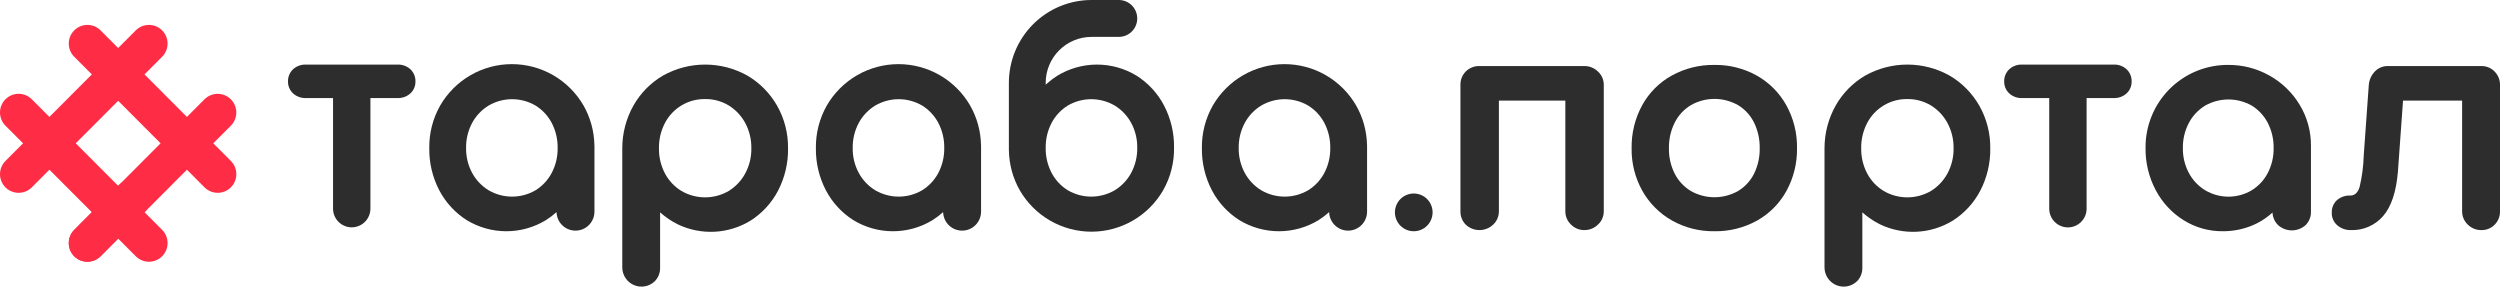
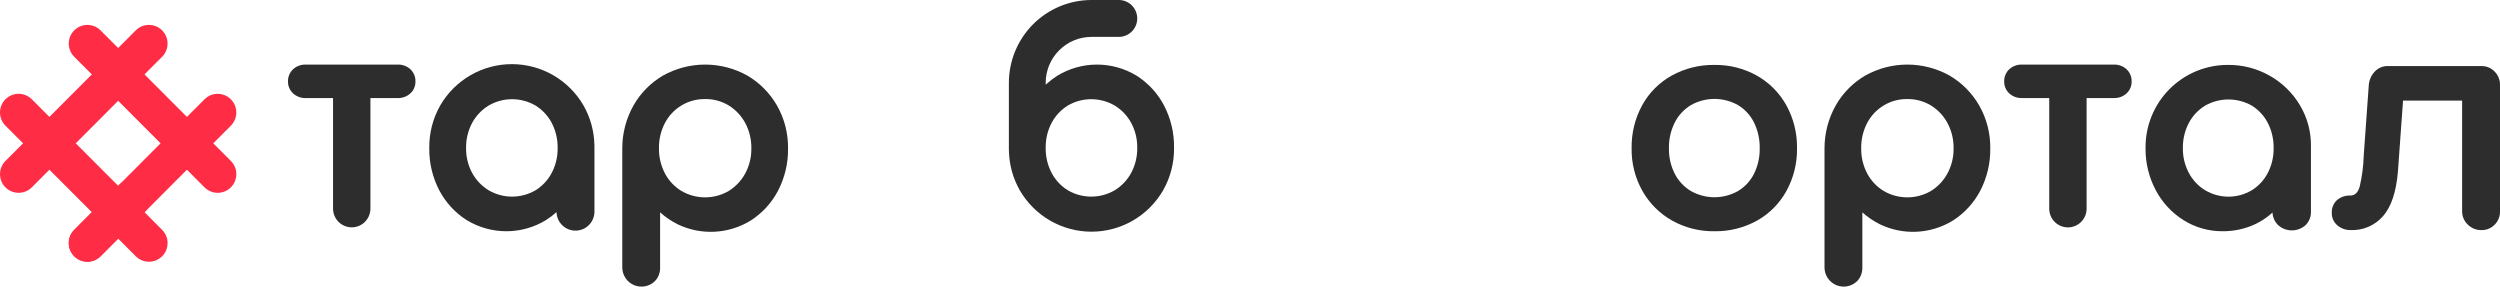
<svg xmlns="http://www.w3.org/2000/svg" width="314" height="36" viewBox="0 0 314 36" fill="none">
  <g clip-path="url(#clip0_10111_22517)">
-     <path d="M198.985 8.295H185.846C185.525 8.283 185.205 8.336 184.906 8.453C184.607 8.569 184.334 8.745 184.106 8.971C183.883 9.194 183.708 9.461 183.592 9.755C183.476 10.049 183.421 10.363 183.431 10.679V26.515C183.421 26.831 183.476 27.145 183.592 27.439C183.708 27.733 183.883 28 184.106 28.223C184.574 28.661 185.191 28.902 185.832 28.899C186.472 28.896 187.087 28.648 187.55 28.205C187.779 27.988 187.961 27.726 188.083 27.435C188.206 27.144 188.266 26.831 188.261 26.515V12.636H196.606V26.515C196.6 26.831 196.661 27.144 196.783 27.435C196.905 27.726 197.087 27.988 197.316 28.205C197.533 28.427 197.793 28.603 198.08 28.722C198.367 28.841 198.674 28.902 198.985 28.899C199.303 28.903 199.62 28.844 199.915 28.725C200.211 28.605 200.48 28.429 200.707 28.205C200.941 27.991 201.127 27.73 201.252 27.438C201.378 27.147 201.44 26.832 201.435 26.515V10.679C201.44 10.361 201.377 10.047 201.252 9.756C201.126 9.464 200.941 9.203 200.707 8.989C200.48 8.765 200.211 8.588 199.915 8.469C199.62 8.35 199.303 8.291 198.985 8.295Z" fill="#2D2D2D" />
    <path d="M220.645 9.488C219.022 8.586 217.192 8.126 215.336 8.154C213.463 8.125 211.615 8.585 209.974 9.488C208.412 10.353 207.126 11.642 206.263 13.207C205.358 14.864 204.899 16.728 204.931 18.616C204.901 20.49 205.366 22.338 206.281 23.972C207.157 25.527 208.44 26.813 209.992 27.691C211.623 28.607 213.467 29.074 215.336 29.043C217.203 29.074 219.046 28.614 220.681 27.709C222.235 26.84 223.514 25.551 224.374 23.99C225.276 22.345 225.735 20.493 225.705 18.616C225.737 16.726 225.272 14.86 224.356 13.207C223.486 11.648 222.201 10.36 220.645 9.488V9.488ZM220.308 21.819C219.858 22.719 219.162 23.471 218.301 23.99C217.397 24.503 216.375 24.773 215.336 24.773C214.297 24.773 213.275 24.503 212.371 23.99C211.508 23.469 210.806 22.717 210.347 21.819C209.846 20.827 209.596 19.727 209.619 18.616C209.597 17.5 209.847 16.394 210.347 15.396C210.803 14.49 211.504 13.731 212.371 13.207C213.275 12.694 214.297 12.424 215.336 12.424C216.375 12.424 217.397 12.694 218.301 13.207C219.165 13.729 219.862 14.489 220.308 15.396C220.796 16.398 221.039 17.502 221.018 18.616C221.041 19.726 220.797 20.824 220.308 21.819V21.819Z" fill="#2D2D2D" />
    <path d="M285.035 9.487C283.464 8.602 281.689 8.142 279.886 8.153C278.513 8.14 277.152 8.403 275.881 8.925C274.611 9.447 273.458 10.217 272.488 11.192C271.519 12.166 270.754 13.325 270.238 14.6C269.721 15.874 269.464 17.24 269.481 18.616C269.46 20.451 269.9 22.262 270.76 23.882C271.571 25.428 272.778 26.73 274.258 27.654C275.731 28.578 277.438 29.06 279.176 29.042C280.339 29.05 281.495 28.845 282.585 28.437C283.635 28.044 284.599 27.452 285.426 26.693C285.451 27.311 285.719 27.893 286.172 28.313C286.648 28.721 287.256 28.942 287.883 28.935C288.51 28.929 289.113 28.695 289.581 28.277C289.806 28.052 289.983 27.782 290.099 27.485C290.215 27.188 290.269 26.87 290.255 26.551V18.331C290.275 16.506 289.783 14.711 288.835 13.153C287.909 11.62 286.599 10.356 285.035 9.487V9.487ZM284.84 21.711C284.377 22.612 283.677 23.369 282.816 23.9C281.931 24.424 280.923 24.701 279.895 24.701C278.867 24.701 277.859 24.424 276.974 23.9C276.103 23.371 275.391 22.614 274.915 21.711C274.411 20.759 274.154 19.694 274.169 18.615C274.149 17.514 274.405 16.424 274.915 15.448C275.391 14.545 276.103 13.789 276.974 13.259C277.866 12.758 278.872 12.494 279.895 12.494C280.918 12.494 281.924 12.758 282.816 13.259C283.677 13.79 284.377 14.547 284.84 15.448C285.338 16.428 285.588 17.516 285.568 18.615C285.583 19.692 285.332 20.755 284.84 21.711V21.711Z" fill="#2D2D2D" />
    <path d="M313.326 8.99C313.111 8.764 312.852 8.586 312.564 8.466C312.277 8.347 311.968 8.289 311.657 8.296H299.938C299.631 8.287 299.326 8.343 299.041 8.459C298.757 8.576 298.5 8.75 298.287 8.972C297.848 9.425 297.578 10.015 297.523 10.644L296.884 19.541C296.847 20.866 296.674 22.184 296.369 23.474C296.144 24.197 295.759 24.559 295.215 24.559C294.593 24.528 293.982 24.738 293.511 25.146C293.296 25.348 293.128 25.594 293.018 25.867C292.908 26.141 292.858 26.435 292.871 26.73C292.862 27.026 292.92 27.32 293.04 27.591C293.16 27.862 293.339 28.103 293.564 28.296C294.043 28.705 294.657 28.921 295.286 28.9C296.046 28.926 296.803 28.781 297.5 28.476C298.197 28.171 298.818 27.715 299.317 27.139C300.346 25.964 300.968 24.096 301.181 21.534L301.821 12.637H309.242V26.516C309.237 26.832 309.297 27.145 309.419 27.436C309.542 27.727 309.723 27.99 309.952 28.206C310.175 28.431 310.441 28.608 310.734 28.727C311.027 28.846 311.341 28.905 311.657 28.9C311.966 28.908 312.274 28.851 312.561 28.735C312.848 28.619 313.108 28.445 313.326 28.224C313.549 28.001 313.724 27.734 313.84 27.44C313.956 27.146 314.01 26.832 314.001 26.516V10.68C314.007 10.367 313.951 10.057 313.835 9.766C313.719 9.476 313.546 9.212 313.326 8.99V8.99Z" fill="#2D2D2D" />
    <path d="M73.288 13.245C72.373 11.666 71.06 10.356 69.481 9.445C67.902 8.534 66.112 8.055 64.29 8.055C62.468 8.055 60.678 8.534 59.099 9.445C57.52 10.356 56.208 11.666 55.293 13.245C54.367 14.874 53.892 16.721 53.917 18.595C53.889 20.444 54.322 22.271 55.177 23.911C55.981 25.441 57.172 26.732 58.631 27.654C60.129 28.563 61.846 29.044 63.596 29.044C65.347 29.044 67.064 28.563 68.561 27.654C69.035 27.356 69.483 27.016 69.899 26.641C69.915 27.271 70.179 27.87 70.634 28.306C71.089 28.742 71.697 28.98 72.327 28.967C72.956 28.955 73.555 28.694 73.993 28.241C74.43 27.788 74.672 27.179 74.663 26.548V18.221L74.657 18.219C74.624 16.472 74.153 14.762 73.288 13.245V13.245ZM69.29 21.73C68.815 22.625 68.111 23.375 67.25 23.905C66.358 24.423 65.346 24.696 64.315 24.695C63.285 24.695 62.273 24.422 61.381 23.904C60.509 23.375 59.793 22.623 59.306 21.726C58.788 20.765 58.525 19.687 58.541 18.595C58.522 17.491 58.786 16.401 59.306 15.429C59.793 14.532 60.509 13.78 61.381 13.251C62.273 12.733 63.285 12.46 64.315 12.459C65.346 12.459 66.358 12.731 67.25 13.249C68.111 13.779 68.815 14.53 69.29 15.424C69.8 16.402 70.058 17.492 70.04 18.595C70.056 19.687 69.798 20.765 69.29 21.73V21.73Z" fill="#2D2D2D" />
-     <path d="M121.846 13.245C120.931 11.666 119.619 10.356 118.04 9.445C116.461 8.534 114.671 8.055 112.849 8.055C111.027 8.055 109.237 8.534 107.658 9.445C106.079 10.356 104.766 11.666 103.852 13.245C102.926 14.874 102.451 16.721 102.476 18.595C102.448 20.444 102.881 22.271 103.736 23.91C104.539 25.441 105.731 26.732 107.19 27.654C108.687 28.563 110.404 29.044 112.155 29.044C113.905 29.044 115.622 28.563 117.12 27.654C117.594 27.356 118.041 27.016 118.457 26.641C118.473 27.271 118.738 27.87 119.192 28.306C119.647 28.742 120.256 28.98 120.885 28.967C121.515 28.955 122.114 28.694 122.551 28.241C122.989 27.788 123.23 27.179 123.222 26.548V18.221L123.216 18.219C123.182 16.472 122.711 14.762 121.846 13.245ZM117.848 21.73C117.374 22.625 116.67 23.375 115.809 23.905C114.917 24.423 113.904 24.696 112.874 24.695C111.843 24.695 110.831 24.422 109.94 23.904C109.068 23.375 108.352 22.623 107.865 21.726C107.347 20.765 107.083 19.687 107.1 18.595C107.081 17.491 107.344 16.401 107.865 15.429C108.352 14.532 109.068 13.78 109.94 13.251C110.831 12.733 111.843 12.46 112.874 12.459C113.904 12.459 114.917 12.731 115.809 13.249C116.669 13.779 117.374 14.53 117.848 15.424C118.359 16.402 118.617 17.492 118.598 18.595C118.614 19.687 118.356 20.765 117.848 21.73V21.73Z" fill="#2D2D2D" />
-     <path d="M170.329 13.245C169.414 11.666 168.101 10.356 166.522 9.445C164.943 8.534 163.153 8.055 161.331 8.055C159.509 8.055 157.719 8.534 156.14 9.445C154.561 10.356 153.249 11.666 152.334 13.245C151.408 14.874 150.933 16.721 150.958 18.595C150.93 20.444 151.363 22.271 152.218 23.91C153.022 25.441 154.213 26.732 155.672 27.654C157.17 28.563 158.887 29.044 160.637 29.044C162.388 29.044 164.105 28.563 165.602 27.654C166.076 27.356 166.524 27.016 166.94 26.641C166.956 27.271 167.22 27.87 167.675 28.306C168.13 28.742 168.738 28.98 169.368 28.967C169.997 28.955 170.596 28.694 171.034 28.241C171.472 27.788 171.713 27.179 171.704 26.548V18.221L171.699 18.219C171.665 16.472 171.194 14.762 170.329 13.245V13.245ZM166.331 21.73C165.856 22.625 165.152 23.375 164.291 23.905C163.399 24.423 162.387 24.696 161.356 24.695C160.326 24.695 159.314 24.422 158.422 23.904C157.55 23.375 156.834 22.623 156.347 21.726C155.829 20.765 155.566 19.687 155.582 18.595C155.563 17.491 155.827 16.401 156.348 15.429C156.835 14.532 157.55 13.78 158.422 13.251C159.314 12.733 160.326 12.46 161.356 12.459C162.387 12.459 163.399 12.732 164.291 13.249C165.152 13.779 165.856 14.53 166.33 15.424C166.841 16.402 167.099 17.492 167.081 18.595C167.097 19.687 166.839 20.765 166.331 21.73V21.73Z" fill="#2D2D2D" />
    <path d="M93.875 9.497C92.253 8.588 90.426 8.111 88.568 8.111C86.71 8.111 84.883 8.588 83.261 9.497C81.715 10.404 80.437 11.704 79.555 13.267C78.637 14.905 78.156 16.753 78.158 18.633V33.62C78.165 34.092 78.31 34.552 78.575 34.943C78.84 35.334 79.214 35.638 79.65 35.818C80.086 35.998 80.565 36.046 81.028 35.956C81.491 35.866 81.917 35.642 82.254 35.312C82.47 35.087 82.639 34.822 82.751 34.531C82.864 34.241 82.918 33.931 82.909 33.62V26.671C83.58 27.275 84.33 27.783 85.139 28.182C86.576 28.869 88.16 29.186 89.751 29.107C91.341 29.027 92.886 28.552 94.247 27.725C95.711 26.799 96.907 25.503 97.714 23.968C98.571 22.323 99.006 20.489 98.978 18.633C99.003 16.752 98.526 14.898 97.597 13.264C96.705 11.705 95.422 10.406 93.875 9.497V9.497ZM93.597 21.791C93.109 22.694 92.392 23.452 91.519 23.99C90.619 24.513 89.597 24.788 88.557 24.788C87.517 24.787 86.496 24.512 85.596 23.988C84.72 23.458 84.004 22.7 83.523 21.795C83.01 20.821 82.75 19.734 82.766 18.633C82.747 17.52 83.007 16.42 83.523 15.435C84.005 14.52 84.729 13.757 85.616 13.229C86.503 12.701 87.519 12.429 88.55 12.443C89.594 12.425 90.623 12.701 91.519 13.24C92.392 13.778 93.108 14.536 93.597 15.439C94.122 16.42 94.388 17.52 94.37 18.633C94.386 19.734 94.12 20.821 93.597 21.791V21.791Z" fill="#2D2D2D" />
-     <path d="M244.875 9.497C243.253 8.588 241.426 8.111 239.568 8.111C237.71 8.111 235.883 8.588 234.261 9.497C232.715 10.404 231.437 11.704 230.555 13.267C229.637 14.905 229.156 16.754 229.158 18.633V33.62C229.165 34.092 229.31 34.552 229.575 34.943C229.84 35.334 230.214 35.638 230.65 35.818C231.086 35.998 231.565 36.046 232.028 35.956C232.491 35.866 232.917 35.642 233.254 35.312C233.47 35.087 233.639 34.822 233.751 34.531C233.864 34.241 233.918 33.931 233.91 33.62V26.671C234.58 27.275 235.33 27.783 236.139 28.182C237.576 28.869 239.161 29.186 240.751 29.107C242.341 29.027 243.886 28.552 245.247 27.725C246.711 26.799 247.907 25.503 248.714 23.968C249.571 22.323 250.006 20.489 249.978 18.633C250.003 16.752 249.526 14.898 248.597 13.264C247.705 11.705 246.422 10.406 244.875 9.497V9.497ZM244.597 21.791C244.109 22.694 243.392 23.452 242.519 23.99C241.619 24.513 240.597 24.788 239.557 24.788C238.517 24.787 237.496 24.512 236.596 23.988C235.72 23.458 235.004 22.7 234.523 21.795C234.01 20.821 233.75 19.734 233.766 18.633C233.747 17.52 234.007 16.42 234.523 15.435C235.005 14.52 235.729 13.757 236.616 13.229C237.503 12.701 238.519 12.429 239.55 12.443C240.595 12.425 241.623 12.702 242.519 13.24C243.392 13.778 244.108 14.536 244.597 15.439C245.122 16.42 245.388 17.52 245.37 18.633C245.386 19.734 245.12 20.821 244.597 21.791V21.791Z" fill="#2D2D2D" />
+     <path d="M244.875 9.497C243.253 8.588 241.426 8.111 239.568 8.111C237.71 8.111 235.883 8.588 234.261 9.497C232.715 10.404 231.437 11.704 230.555 13.267C229.637 14.905 229.156 16.754 229.158 18.633V33.62C229.165 34.092 229.31 34.552 229.575 34.943C229.84 35.334 230.214 35.638 230.65 35.818C231.086 35.998 231.565 36.046 232.028 35.956C232.491 35.866 232.917 35.642 233.254 35.312C233.47 35.087 233.639 34.822 233.751 34.531C233.864 34.241 233.918 33.931 233.91 33.62V26.671C234.58 27.275 235.33 27.783 236.139 28.182C237.576 28.869 239.161 29.186 240.751 29.107C242.341 29.027 243.886 28.552 245.247 27.725C246.711 26.799 247.907 25.503 248.714 23.968C249.571 22.323 250.006 20.489 249.978 18.633C250.003 16.752 249.526 14.898 248.597 13.264C247.705 11.705 246.422 10.406 244.875 9.497V9.497ZM244.597 21.791C244.109 22.694 243.392 23.452 242.519 23.99C241.619 24.513 240.597 24.788 239.557 24.788C238.517 24.787 237.496 24.512 236.596 23.988C235.72 23.458 235.004 22.7 234.523 21.795C234.01 20.821 233.75 19.734 233.766 18.633C233.747 17.52 234.007 16.42 234.523 15.435C235.005 14.52 235.729 13.757 236.616 13.229C237.503 12.701 238.519 12.429 239.55 12.443C240.595 12.425 241.623 12.702 242.519 13.24C243.392 13.778 244.108 14.536 244.597 15.439C245.122 16.42 245.388 17.52 245.37 18.633C245.386 19.734 245.12 20.821 244.597 21.791V21.791" fill="#2D2D2D" />
    <path d="M49.941 8.111H38.414C37.828 8.09 37.256 8.297 36.819 8.69C36.606 8.888 36.438 9.13 36.327 9.399C36.215 9.668 36.163 9.958 36.173 10.249C36.169 10.529 36.225 10.806 36.336 11.063C36.447 11.319 36.612 11.549 36.819 11.737C37.255 12.13 37.827 12.337 38.414 12.316H41.83V26.204C41.831 26.827 42.079 27.425 42.519 27.865C42.959 28.305 43.555 28.553 44.177 28.553C44.799 28.553 45.395 28.305 45.836 27.865C46.276 27.425 46.523 26.827 46.525 26.204V12.316H49.941C50.527 12.337 51.099 12.13 51.536 11.737C51.743 11.549 51.907 11.319 52.018 11.063C52.129 10.806 52.185 10.529 52.181 10.249C52.191 9.958 52.139 9.668 52.028 9.399C51.916 9.13 51.749 8.888 51.536 8.69C51.099 8.297 50.527 8.09 49.941 8.111V8.111Z" fill="#2D2D2D" />
    <path d="M265.493 8.111H253.967C253.38 8.09 252.809 8.297 252.372 8.69C252.159 8.888 251.991 9.13 251.879 9.399C251.768 9.668 251.716 9.958 251.726 10.249C251.722 10.529 251.778 10.806 251.889 11.063C252 11.319 252.165 11.549 252.371 11.737C252.808 12.13 253.38 12.337 253.967 12.316H257.383V26.204C257.382 26.513 257.442 26.82 257.56 27.106C257.678 27.391 257.851 27.651 258.069 27.87C258.287 28.089 258.546 28.263 258.831 28.381C259.116 28.5 259.421 28.561 259.73 28.561C260.039 28.561 260.344 28.5 260.629 28.381C260.914 28.263 261.173 28.089 261.391 27.87C261.609 27.651 261.782 27.391 261.9 27.106C262.017 26.82 262.078 26.513 262.077 26.204V12.316H265.493C266.08 12.337 266.652 12.13 267.089 11.737C267.295 11.549 267.46 11.319 267.571 11.063C267.682 10.806 267.738 10.529 267.734 10.249C267.744 9.958 267.692 9.668 267.58 9.399C267.469 9.13 267.301 8.888 267.089 8.69C266.651 8.297 266.08 8.09 265.493 8.111Z" fill="#2D2D2D" />
-     <path d="M179.888 26.209C179.856 26.058 179.811 25.91 179.753 25.766C179.694 25.623 179.621 25.487 179.536 25.358C179.45 25.228 179.351 25.107 179.241 24.996C179.131 24.887 179.011 24.788 178.882 24.702C178.753 24.616 178.616 24.543 178.472 24.485C178.33 24.425 178.182 24.38 178.03 24.35C177.725 24.287 177.411 24.287 177.106 24.35C176.954 24.38 176.806 24.425 176.663 24.485C176.519 24.543 176.382 24.616 176.254 24.702C176.125 24.788 176.005 24.887 175.895 24.996C175.785 25.107 175.685 25.228 175.599 25.358C175.514 25.487 175.442 25.623 175.383 25.766C175.324 25.91 175.279 26.058 175.248 26.209C175.186 26.516 175.186 26.831 175.248 27.138C175.279 27.29 175.324 27.438 175.383 27.581C175.442 27.724 175.514 27.861 175.599 27.989C175.685 28.12 175.785 28.241 175.895 28.351C176.005 28.46 176.125 28.559 176.254 28.645C176.383 28.731 176.52 28.805 176.663 28.864C176.806 28.923 176.954 28.967 177.106 28.997C177.411 29.06 177.725 29.06 178.03 28.997C178.181 28.967 178.329 28.923 178.472 28.864C178.616 28.805 178.753 28.731 178.882 28.645C179.011 28.559 179.131 28.46 179.241 28.351C179.351 28.241 179.45 28.12 179.536 27.989C179.621 27.861 179.694 27.724 179.753 27.581C179.811 27.438 179.856 27.29 179.888 27.138C179.95 26.832 179.95 26.516 179.888 26.209V26.209Z" fill="#2D2D2D" />
    <path d="M142.747 9.5C141.249 8.592 139.532 8.111 137.782 8.111C136.031 8.111 134.314 8.592 132.817 9.5C132.343 9.799 131.895 10.138 131.479 10.514C131.436 10.558 131.389 10.598 131.34 10.634V10.396C131.341 8.868 131.948 7.404 133.025 6.324C134.103 5.244 135.564 4.636 137.088 4.634H140.525C141.138 4.634 141.726 4.39 142.16 3.956C142.594 3.521 142.837 2.932 142.837 2.317C142.837 1.703 142.594 1.113 142.16 0.679C141.726 0.244 141.138 0 140.525 0H137.088C134.338 0.003 131.701 1.099 129.757 3.048C127.812 4.997 126.718 7.639 126.715 10.396V18.933L126.721 18.936C126.754 20.682 127.225 22.392 128.09 23.909C129.005 25.488 130.318 26.799 131.897 27.709C133.476 28.62 135.266 29.1 137.088 29.1C138.91 29.1 140.7 28.62 142.279 27.709C143.858 26.799 145.17 25.488 146.085 23.909C147.011 22.281 147.486 20.434 147.461 18.559C147.489 16.71 147.056 14.883 146.201 13.244C145.398 11.714 144.206 10.423 142.747 9.5V9.5ZM142.071 21.726C141.585 22.623 140.869 23.375 139.997 23.904C139.106 24.422 138.093 24.695 137.063 24.695C136.032 24.696 135.02 24.423 134.128 23.905C133.267 23.375 132.563 22.624 132.089 21.73C131.578 20.753 131.32 19.663 131.339 18.559C131.322 17.468 131.58 16.39 132.089 15.424C132.563 14.53 133.267 13.779 134.128 13.249C135.02 12.731 136.032 12.459 137.063 12.459C138.093 12.46 139.106 12.733 139.997 13.251C140.869 13.78 141.585 14.531 142.072 15.429C142.59 16.39 142.853 17.468 142.837 18.559C142.856 19.663 142.592 20.753 142.071 21.726V21.726Z" fill="#2D2D2D" />
    <path d="M9.322 32.186C8.883 31.746 8.637 31.15 8.637 30.528C8.637 29.906 8.883 29.31 9.322 28.87L25.689 12.468C26.128 12.03 26.723 11.784 27.343 11.785C27.962 11.786 28.556 12.033 28.994 12.472C29.433 12.911 29.679 13.506 29.68 14.127C29.68 14.748 29.435 15.344 28.998 15.784L12.631 32.186C12.192 32.626 11.597 32.873 10.977 32.873C10.356 32.873 9.761 32.626 9.322 32.186V32.186Z" fill="#FF2C45" />
    <path d="M25.689 23.532L9.322 7.13C8.883 6.69 8.637 6.094 8.637 5.472C8.637 4.85 8.883 4.254 9.322 3.814C9.761 3.374 10.356 3.127 10.977 3.127C11.597 3.127 12.192 3.374 12.631 3.814L28.998 20.215C29.437 20.655 29.684 21.252 29.684 21.873C29.684 22.495 29.437 23.092 28.998 23.532C28.781 23.749 28.523 23.922 28.239 24.04C27.955 24.158 27.651 24.218 27.344 24.218C26.723 24.218 26.128 23.971 25.689 23.532L25.689 23.532Z" fill="#FF2C45" />
    <path d="M0.685 23.532C0.247 23.092 0 22.495 0 21.873C0 21.252 0.247 20.655 0.685 20.215L17.052 3.814C17.491 3.374 18.086 3.127 18.707 3.127C19.014 3.127 19.318 3.188 19.602 3.305C19.886 3.423 20.144 3.596 20.361 3.814C20.579 4.031 20.751 4.29 20.869 4.574C20.986 4.859 21.047 5.164 21.047 5.472C21.047 5.78 20.986 6.085 20.869 6.369C20.751 6.654 20.579 6.912 20.361 7.13L3.994 23.532C3.556 23.971 2.96 24.218 2.34 24.218C1.719 24.218 1.124 23.971 0.685 23.532V23.532Z" fill="#FF2C45" />
    <path d="M17.052 32.186L0.685 15.784C0.247 15.345 0 14.748 0 14.126C0 13.504 0.247 12.908 0.685 12.468C1.124 12.028 1.719 11.781 2.34 11.781C2.961 11.781 3.556 12.028 3.995 12.468L20.361 28.87C20.579 29.087 20.752 29.346 20.87 29.631C20.988 29.915 21.048 30.22 21.048 30.528C21.049 30.836 20.988 31.142 20.87 31.426C20.753 31.711 20.581 31.97 20.363 32.187C20.146 32.405 19.888 32.578 19.604 32.696C19.319 32.814 19.015 32.874 18.707 32.874C18.4 32.874 18.096 32.813 17.812 32.695C17.528 32.577 17.27 32.404 17.052 32.186V32.186Z" fill="#FF2C45" />
    <path d="M9.322 32.187C8.883 31.747 8.637 31.151 8.637 30.529C8.637 29.907 8.883 29.311 9.322 28.871L14.959 23.222C15.398 22.782 15.993 22.535 16.614 22.535C17.234 22.535 17.829 22.782 18.268 23.222C18.707 23.662 18.954 24.258 18.954 24.88C18.954 25.502 18.707 26.098 18.268 26.538L12.631 32.187C12.192 32.627 11.597 32.874 10.977 32.874C10.356 32.874 9.761 32.627 9.322 32.187V32.187Z" fill="#FF2C45" />
  </g>
  <defs>
    <clipPath id="clip0_10111_22517">
      <rect width="314" height="36" fill="white" />
    </clipPath>
  </defs>
</svg>